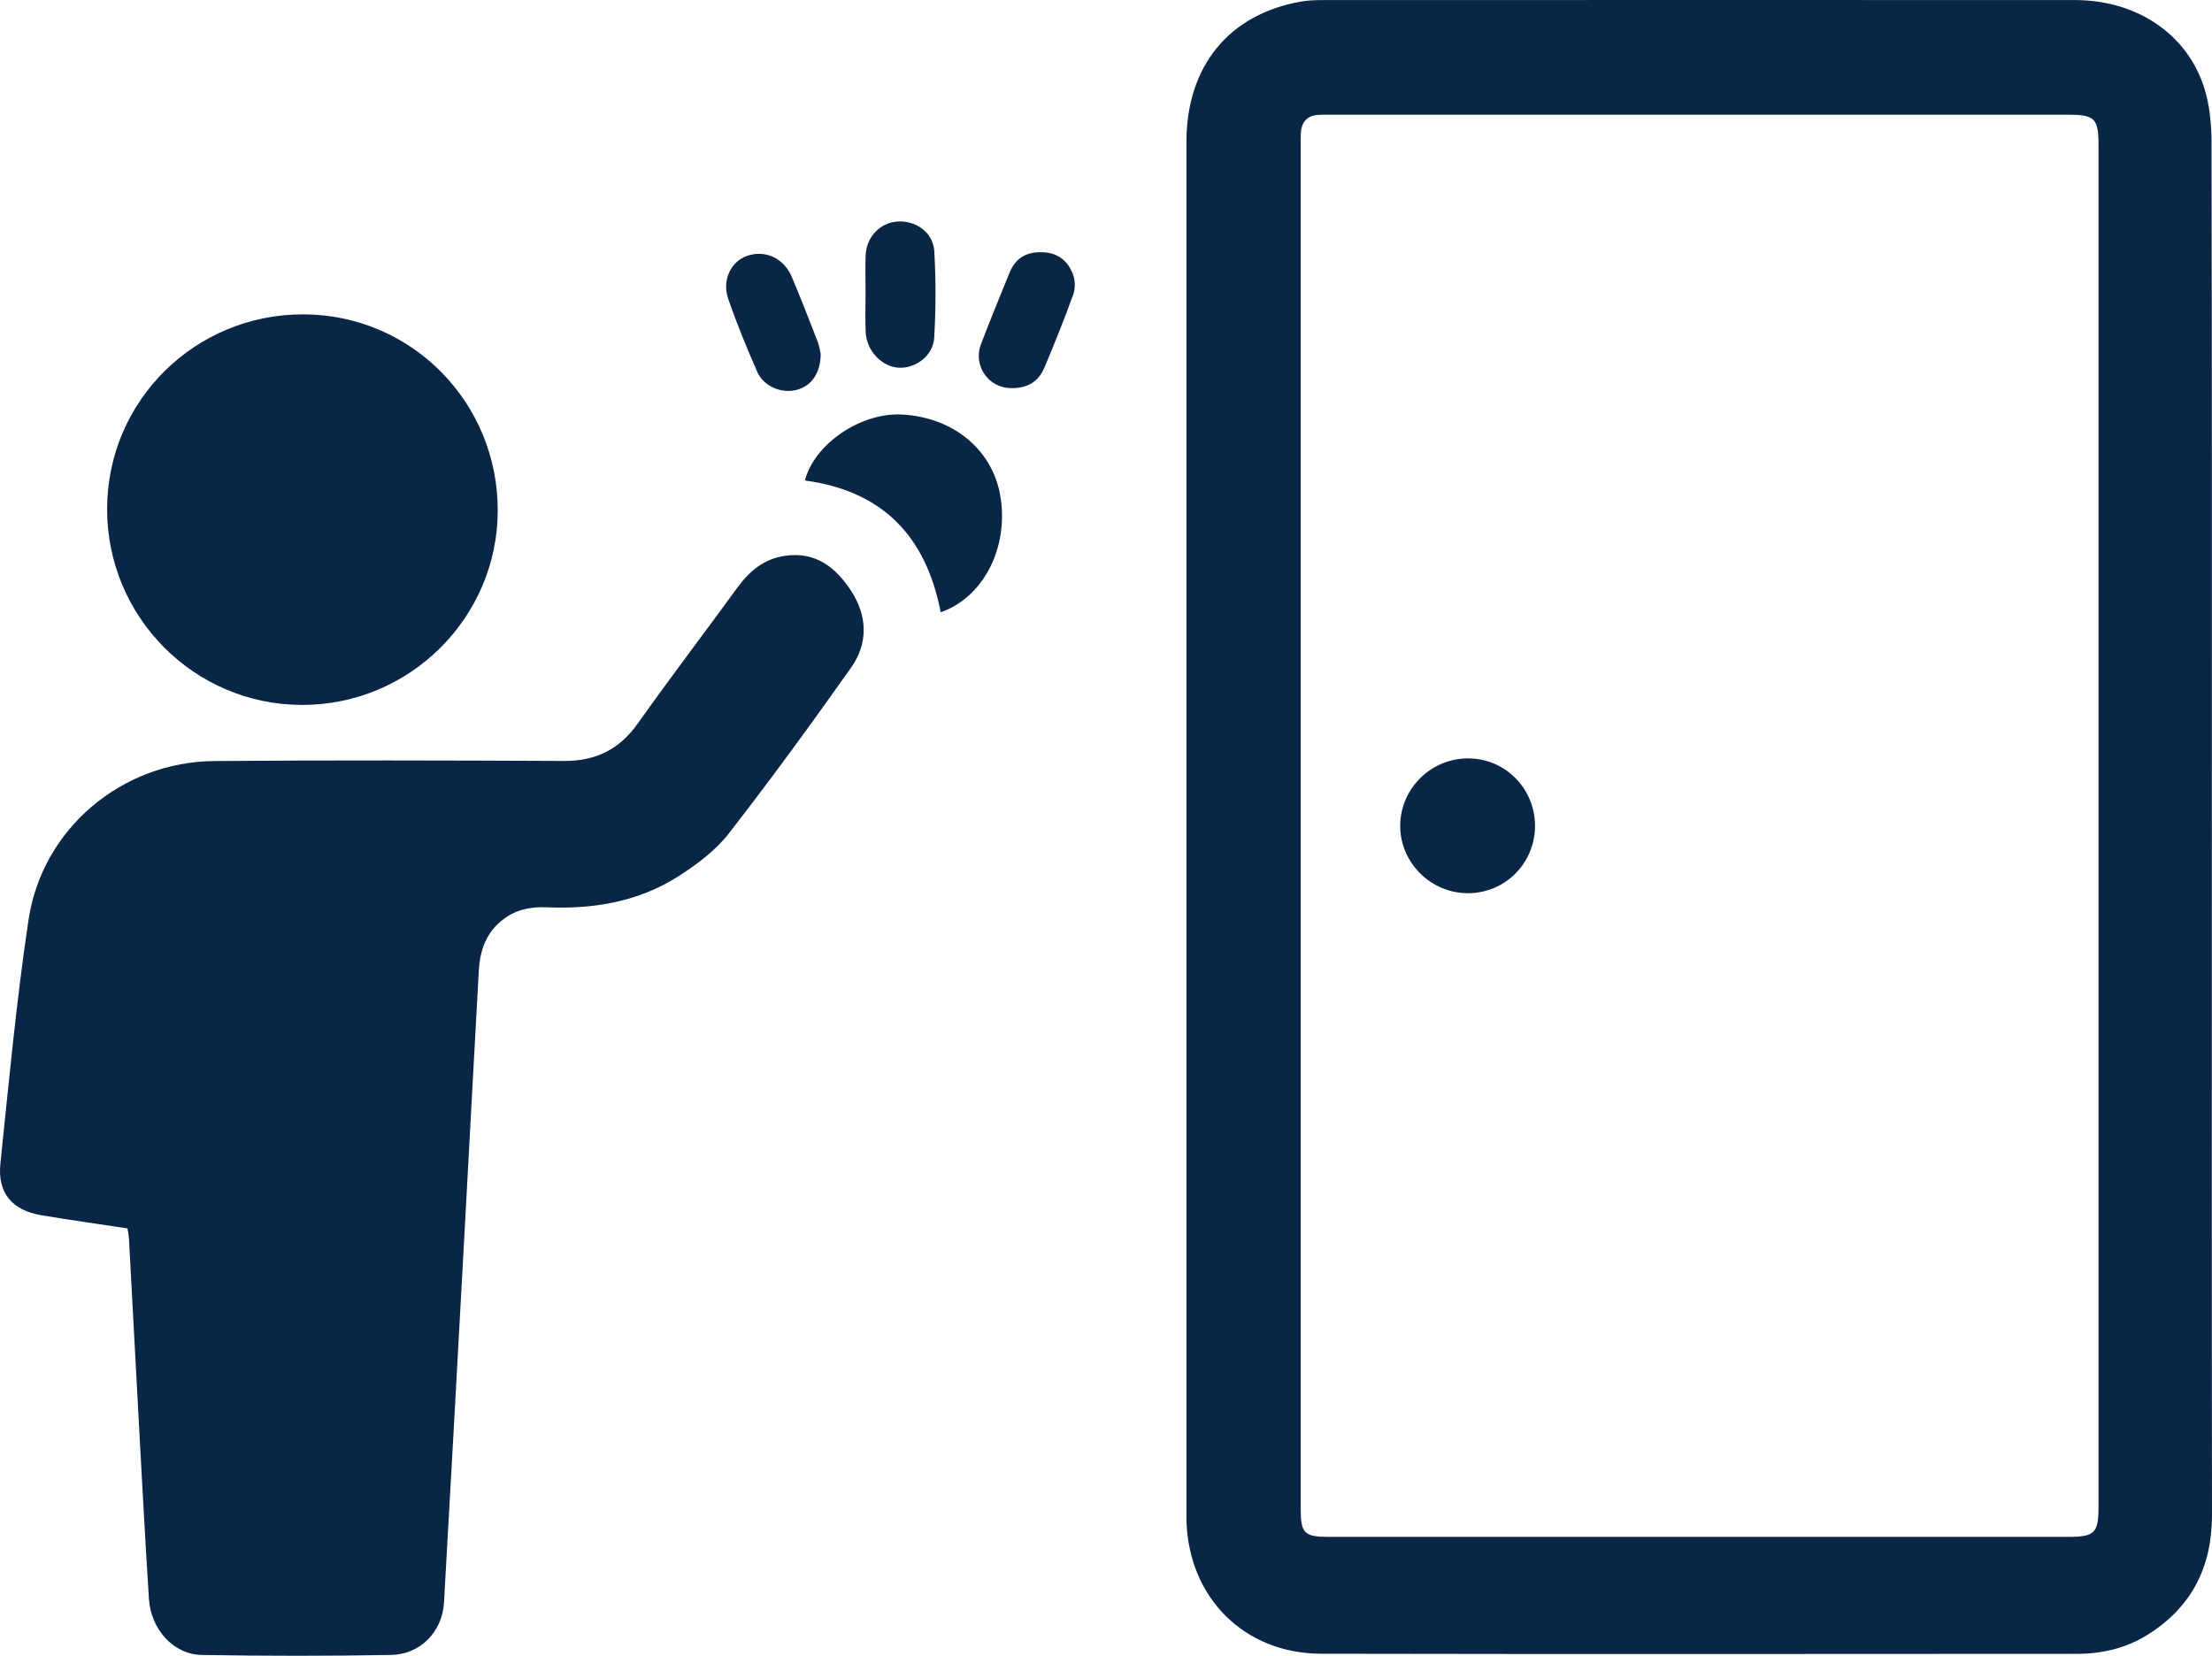
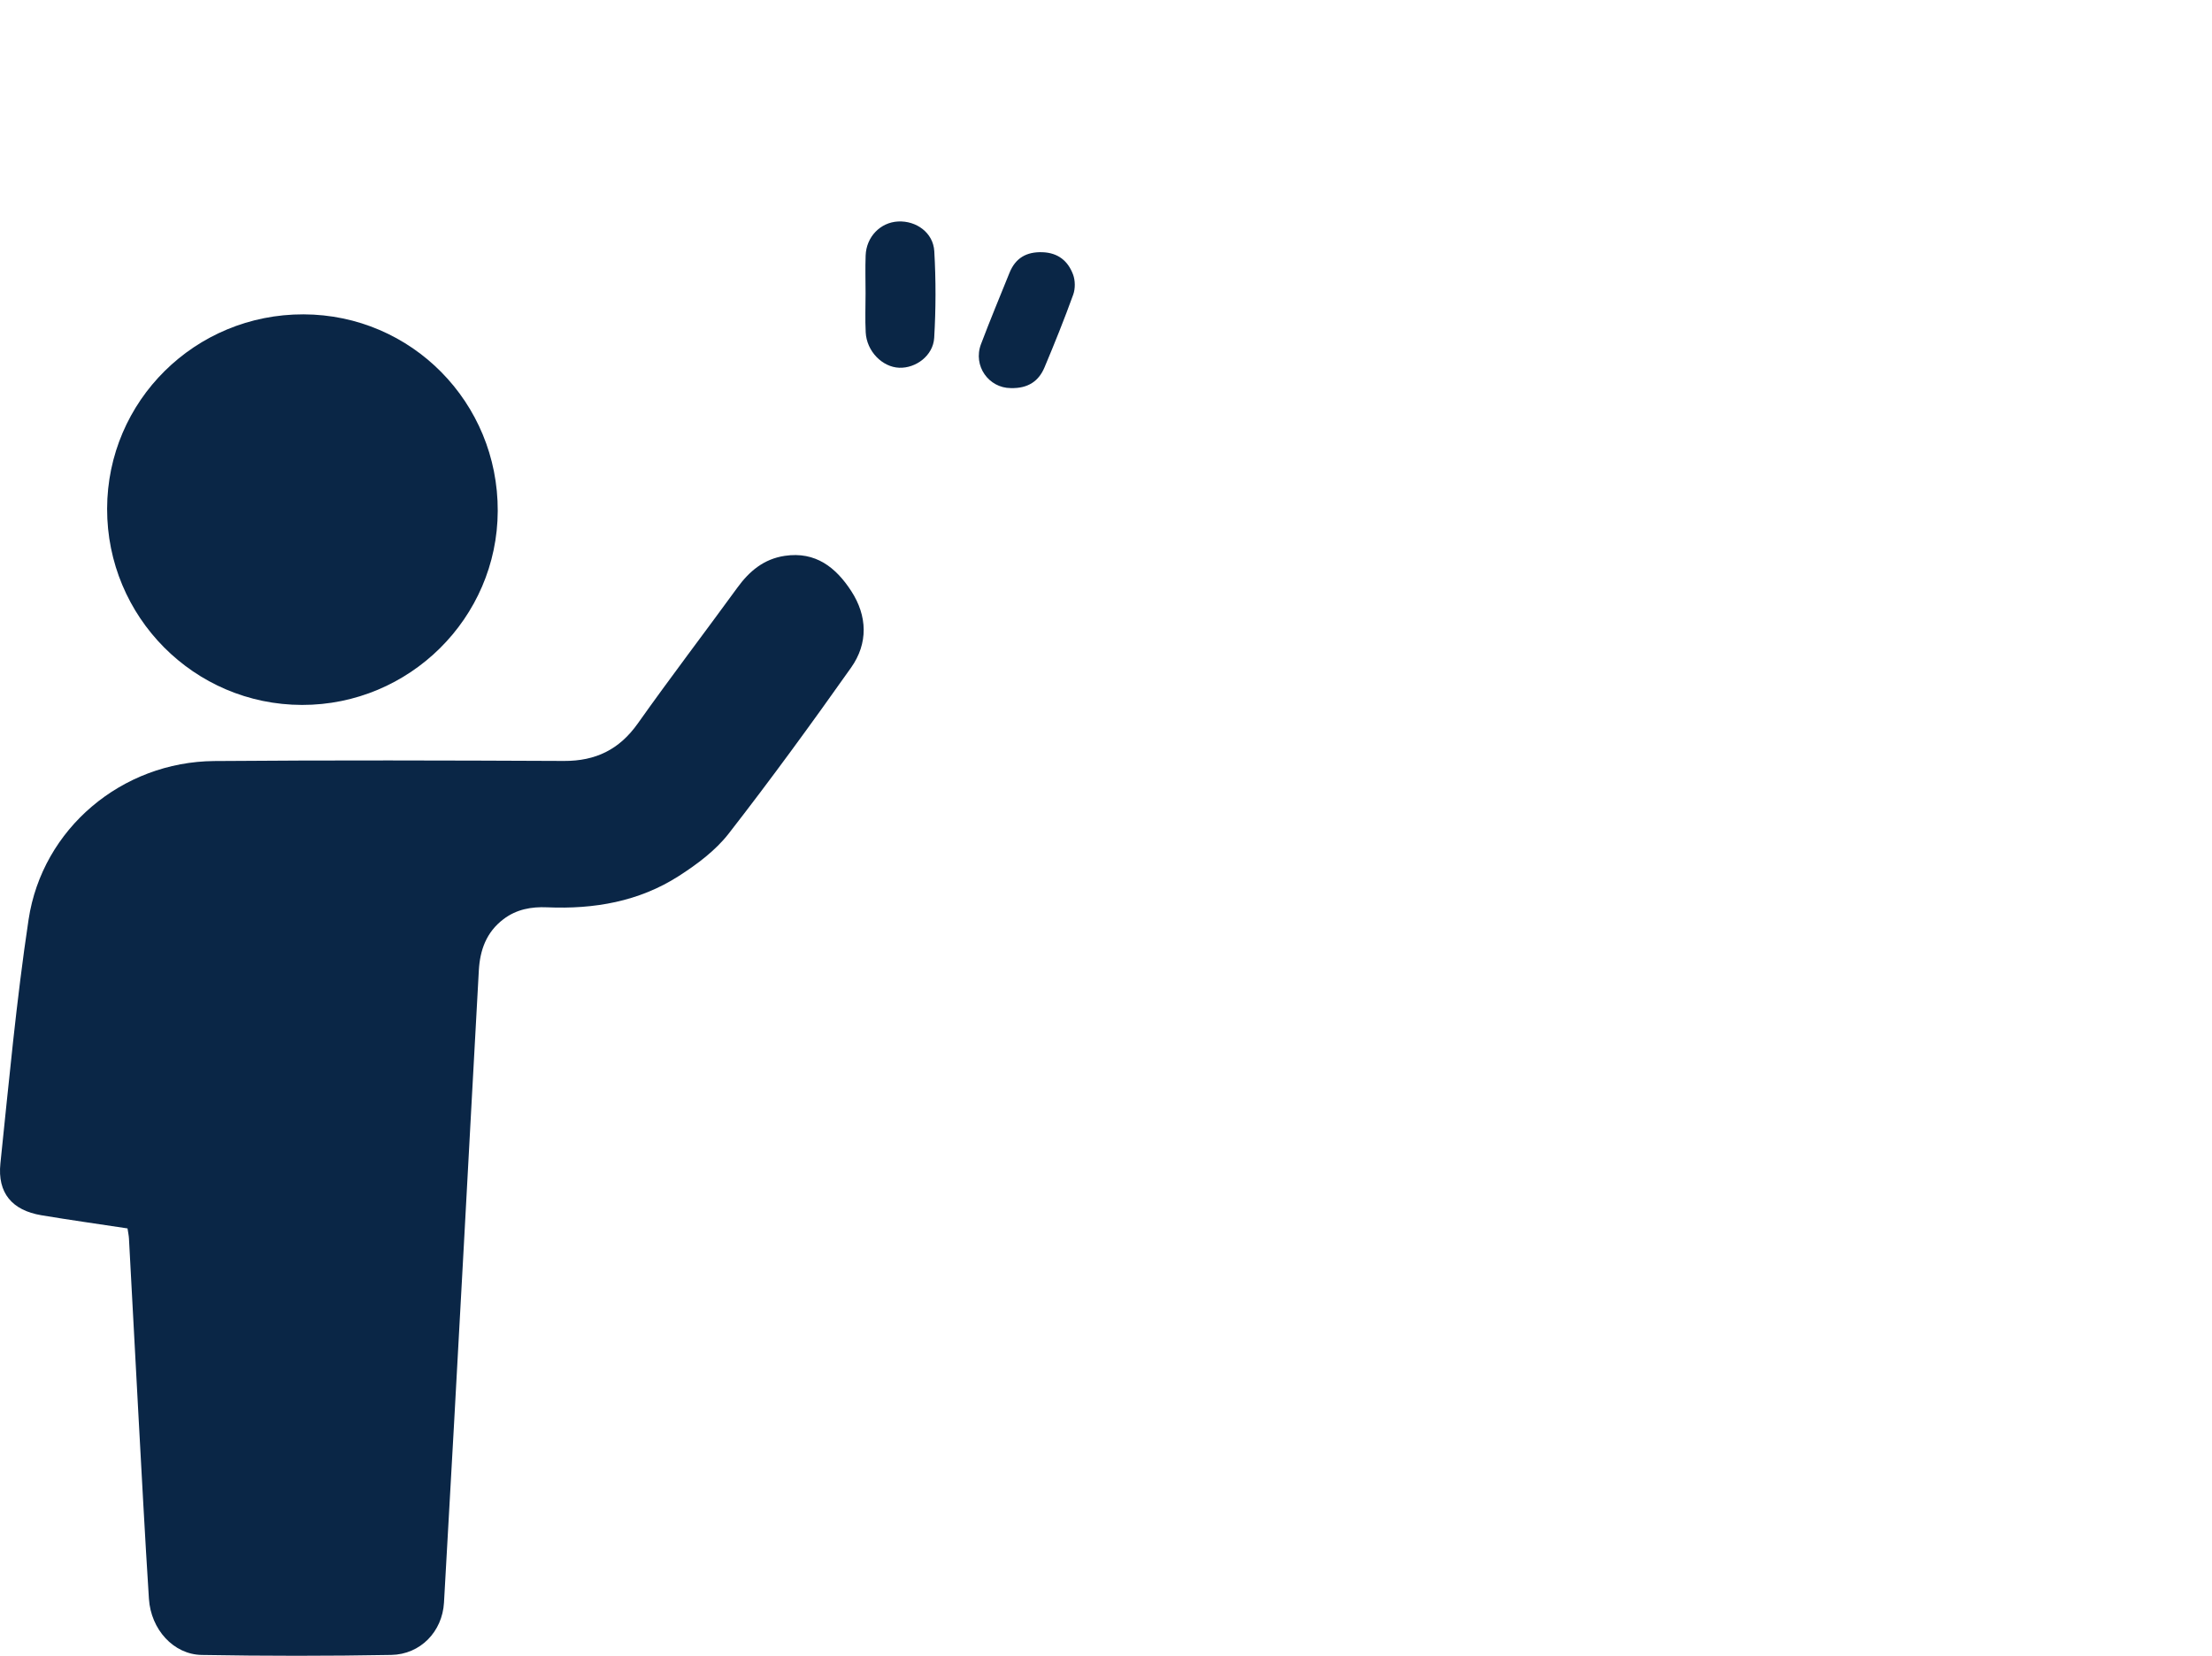
<svg xmlns="http://www.w3.org/2000/svg" id="Layer_2" viewBox="0 0 385 288.249">
  <defs>
    <style>
      .cls-1 {
        fill: #0a2646;
      }
    </style>
  </defs>
  <g id="Layer_1-2" data-name="Layer_1">
    <g>
-       <path class="cls-1" d="M384.974,143.879c0,39.931-.034,79.861.026,119.792.013,9.057-3.487,16.077-11.188,20.908-3.761,2.359-7.948,3.332-12.337,3.334-43.842.021-87.684.066-131.526-.019-13.381-.026-23.051-9.749-23.441-23.117-.017-.57-.009-1.141-.009-1.711-0-79.454-.003-158.907.002-238.36.001-13.182,7.399-22.241,19.961-24.437,1.274-.223,2.593-.254,3.891-.254,43.598-.012,87.195-.02,130.793-.004,10.656.004,19.458,5.815,22.474,15.2.975,3.035,1.292,6.397,1.299,9.61.084,39.686.055,79.372.055,119.058ZM226.383,143.516c0,39.686-.001,79.373.001,119.059 0,4.362.608,4.978,4.905,4.978,42.864.002,85.729.002,128.593 0,4.723-0,5.369-.644,5.369-5.342.001-78.965.001-157.93,0-236.895,0-4.711-.636-5.347-5.345-5.347-42.783-.001-85.566-.001-128.349 0-.652,0-1.304-.001-1.955.022-2.084.073-3.091,1.229-3.194,3.244-.041.813-.025,1.629-.025,2.444-.001,39.279-.001,78.558-.001,117.836Z" />
      <path class="cls-1" d="M22.192,213.85c-5.03-.763-10.018-1.459-14.983-2.29-5.106-.855-7.677-3.882-7.139-9.025,1.48-14.169,2.784-28.374,4.904-42.453,2.387-15.847,16.258-27.463,32.32-27.595,20.286-.167,40.575-.106,60.862-.016,5.51.024,9.634-1.98,12.847-6.516,5.648-7.975,11.58-15.746,17.333-23.648,2.099-2.883,4.609-4.998,8.255-5.542,5.369-.801,8.9,2.027,11.56,6.116,2.829,4.35,2.973,9.112-.017,13.34-6.91,9.772-13.959,19.458-21.308,28.901-2.289,2.941-5.499,5.34-8.677,7.381-6.938,4.456-14.758,5.799-22.92,5.448-2.739-.118-5.317.332-7.605,2.069-2.989,2.269-4.088,5.395-4.285,8.936-.884,15.86-1.724,31.722-2.594,47.583-1.143,20.822-2.271,41.645-3.47,62.464-.29,5.036-4.093,9.007-9.178,9.1-10.993.201-21.995.193-32.989.003-4.912-.085-8.845-4.439-9.188-9.774-.705-10.974-1.274-21.957-1.877-32.937-.545-9.924-1.06-19.849-1.598-29.773-.03-.559-.156-1.112-.252-1.771Z" />
      <path class="cls-1" d="M52.84,54.724c18.786.058,33.864,15.335,33.792,34.239-.07,18.626-15.371,33.786-34.07,33.756-18.769-.03-33.956-15.323-33.919-34.156.036-18.781,15.313-33.897,34.197-33.839Z" />
-       <path class="cls-1" d="M163.731,106.587c-2.557-13.285-10.165-21.134-23.636-22.938,1.647-6.378,9.727-11.868,16.888-11.486,9.152.488,16.028,6.358,17.21,14.691,1.249,8.807-3.158,17.191-10.462,19.732Z" />
      <path class="cls-1" d="M150.652,51.05c-.002-2.193-.068-4.388.014-6.577.121-3.254,2.568-5.761,5.651-5.916,3.157-.159,6.11,1.944,6.297,5.178.29,5.013.279,10.067-.017,15.08-.182,3.088-3.183,5.311-6.081,5.204-2.96-.109-5.666-2.873-5.839-6.148-.12-2.268-.023-4.546-.025-6.82Z" />
-       <path class="cls-1" d="M142.841,61.639c-.008,3.367-1.688,5.644-4.28,6.259-2.618.621-5.646-.631-6.766-3.18-1.83-4.164-3.564-8.384-5.046-12.681-1.126-3.265.47-6.502,3.249-7.482,3.134-1.106,6.41.342,7.794,3.606,1.586,3.741,3.055,7.532,4.525,11.32.319.821.423,1.726.524,2.157Z" />
+       <path class="cls-1" d="M142.841,61.639Z" />
      <path class="cls-1" d="M175.905,67.56c-3.788-.018-6.603-3.84-5.162-7.65,1.577-4.17,3.291-8.288,4.962-12.422,1.041-2.574,2.956-3.678,5.739-3.58,2.723.095,4.449,1.531,5.326,3.893.385,1.038.398,2.452.022,3.493-1.541,4.267-3.237,8.482-4.997,12.666-.998,2.373-2.845,3.695-5.891,3.601Z" />
-       <path class="cls-1" d="M267.172,143.819c-.026,6.465-5.195,11.654-11.632,11.676-6.509.023-11.877-5.328-11.832-11.792.046-6.491,5.427-11.749,11.948-11.676,6.416.073,11.543,5.322,11.516,11.792Z" />
    </g>
  </g>
</svg>